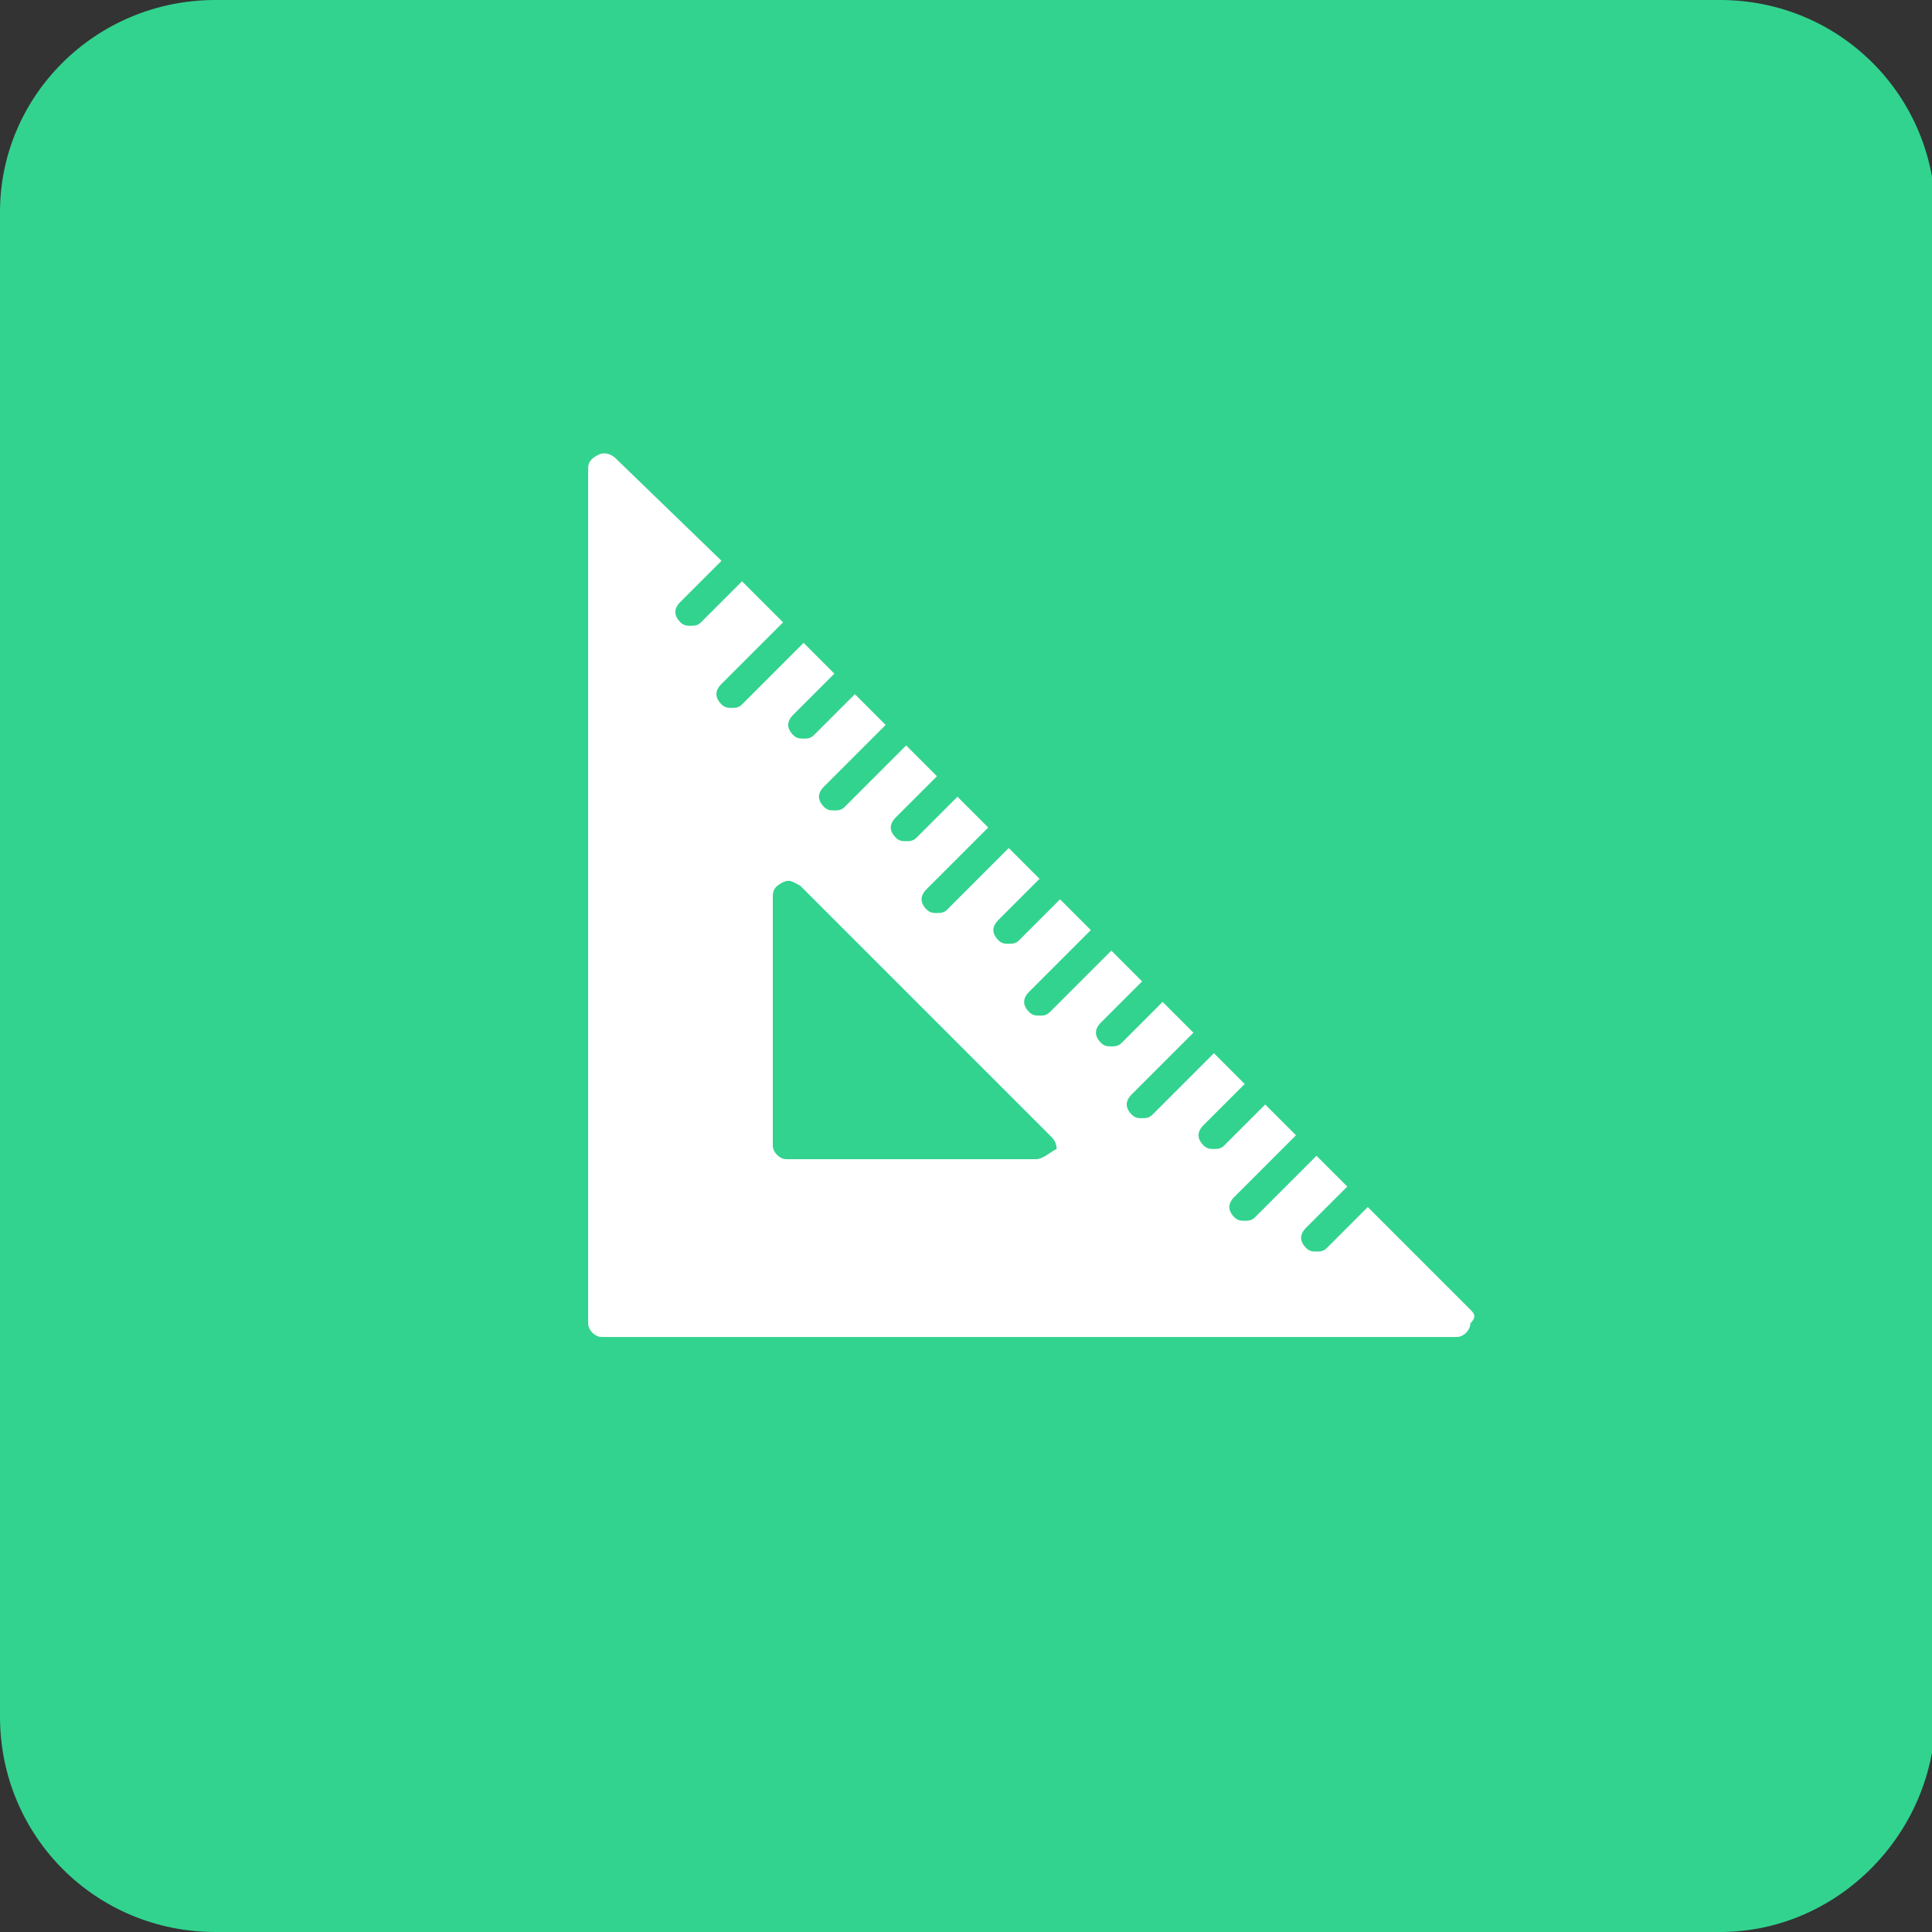
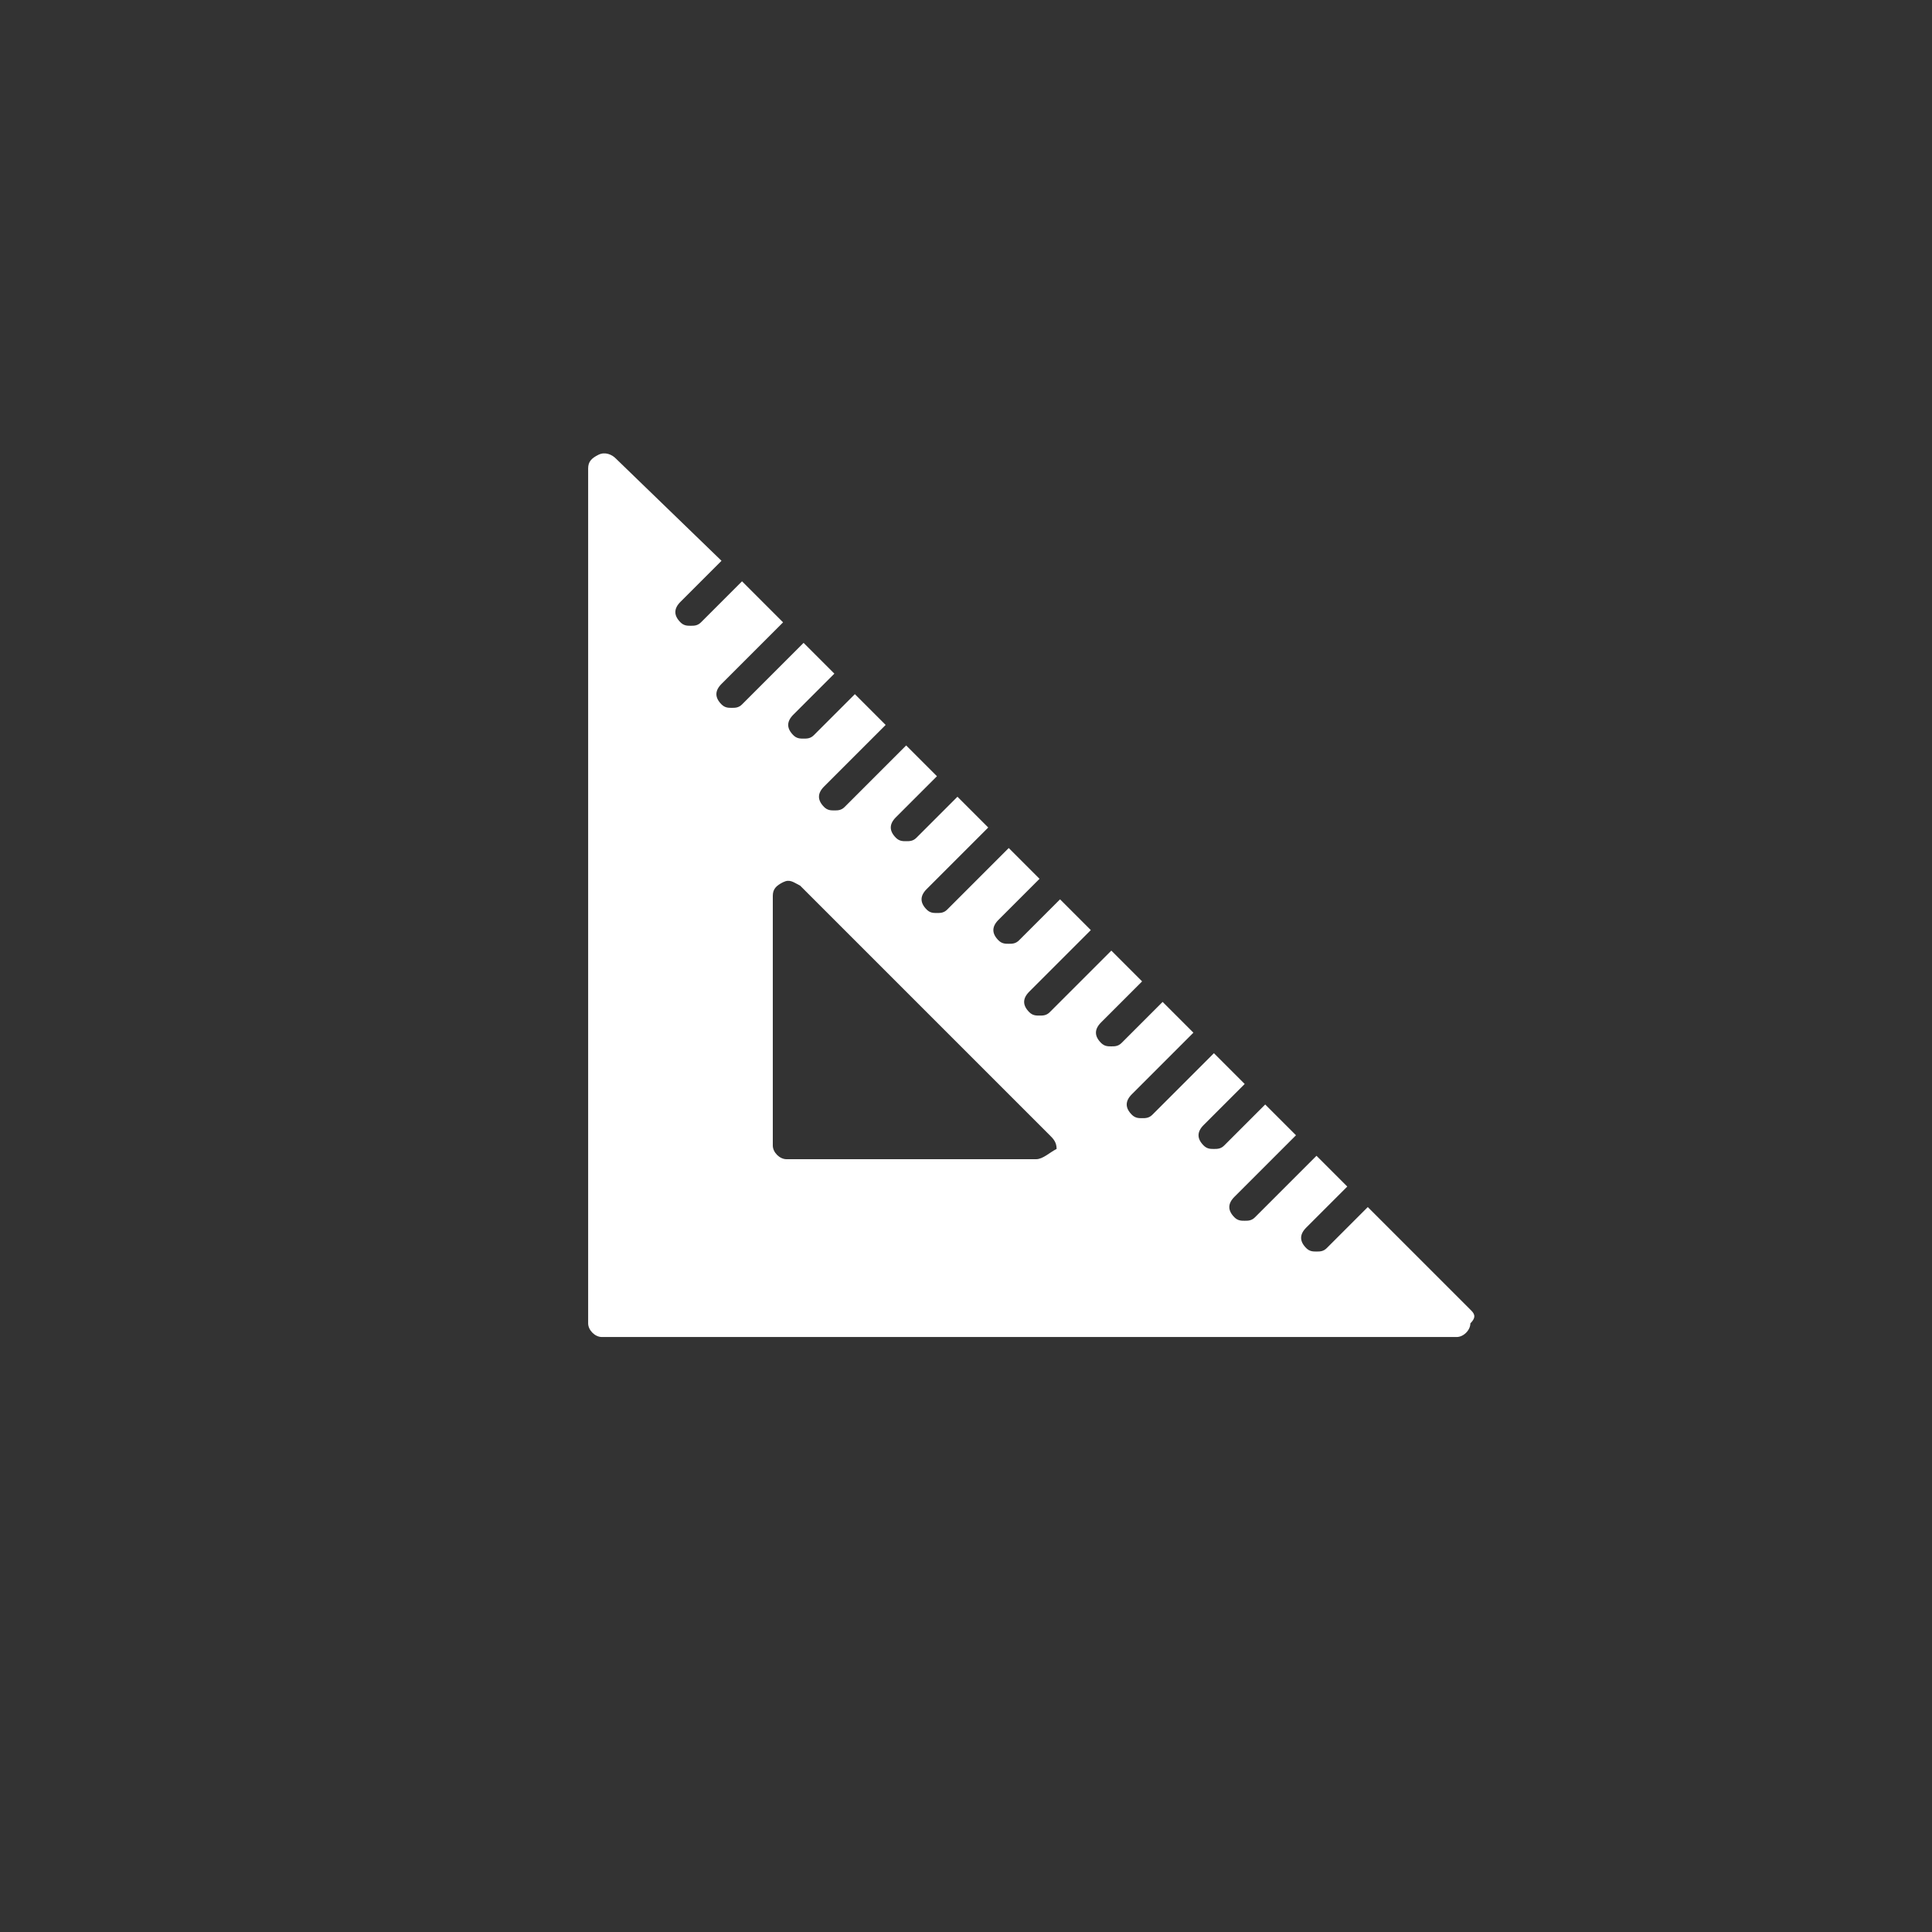
<svg xmlns="http://www.w3.org/2000/svg" version="1.1" id="Layer_1" x="0px" y="0px" viewBox="0 0 56.5 56.5" style="enable-background:new 0 0 56.5 56.5;" xml:space="preserve">
  <rect x="0" y="0" width="56.5" height="56.5" fill="#333333" stroke="none" />
  <style type="text/css">
	.st0{fill:#32D38F;}
	.st1{fill:#FFFFFF;}
</style>
-   <path class="st0" d="M50.3,56.5h-44c-3.5,0-6.3-2.8-6.3-6.3v-44C0,2.8,2.8,0,6.3,0h44c3.5,0,6.3,2.8,6.3,6.3v44  C56.5,53.7,53.7,56.5,50.3,56.5z" />
  <g>
    <path class="st1" d="M43,38.3l-3-3l-1.2,1.2c-0.1,0.1-0.2,0.1-0.3,0.1s-0.2,0-0.3-0.1c-0.2-0.2-0.2-0.4,0-0.6l1.2-1.2l-0.9-0.9   l-1.8,1.8c-0.1,0.1-0.2,0.1-0.3,0.1c-0.1,0-0.2,0-0.3-0.1c-0.2-0.2-0.2-0.4,0-0.6l1.8-1.8l-0.9-0.9l-1.2,1.2   c-0.1,0.1-0.2,0.1-0.3,0.1c-0.1,0-0.2,0-0.3-0.1c-0.2-0.2-0.2-0.4,0-0.6l1.2-1.2l-0.9-0.9l-1.8,1.8c-0.1,0.1-0.2,0.1-0.3,0.1   s-0.2,0-0.3-0.1c-0.2-0.2-0.2-0.4,0-0.6l1.8-1.8l-0.9-0.9l-1.2,1.2c-0.1,0.1-0.2,0.1-0.3,0.1s-0.2,0-0.3-0.1   c-0.2-0.2-0.2-0.4,0-0.6l1.2-1.2l-0.9-0.9l-1.8,1.8c-0.1,0.1-0.2,0.1-0.3,0.1s-0.2,0-0.3-0.1c-0.2-0.2-0.2-0.4,0-0.6l1.8-1.8   l-0.9-0.9l-1.2,1.2c-0.1,0.1-0.2,0.1-0.3,0.1c-0.1,0-0.2,0-0.3-0.1c-0.2-0.2-0.2-0.4,0-0.6l1.2-1.2l-0.9-0.9l-1.8,1.8   c-0.1,0.1-0.2,0.1-0.3,0.1s-0.2,0-0.3-0.1c-0.2-0.2-0.2-0.4,0-0.6l1.8-1.8l-0.9-0.9l-1.2,1.2c-0.1,0.1-0.2,0.1-0.3,0.1   c-0.1,0-0.2,0-0.3-0.1c-0.2-0.2-0.2-0.4,0-0.6l1.2-1.2l-0.9-0.9l-1.8,1.8c-0.1,0.1-0.2,0.1-0.3,0.1c-0.1,0-0.2,0-0.3-0.1   c-0.2-0.2-0.2-0.4,0-0.6l1.8-1.8l-0.9-0.9l-1.2,1.2c-0.1,0.1-0.2,0.1-0.3,0.1c-0.1,0-0.2,0-0.3-0.1c-0.2-0.2-0.2-0.4,0-0.6l1.2-1.2   l-0.9-0.9l-1.8,1.8c-0.1,0.1-0.2,0.1-0.3,0.1s-0.2,0-0.3-0.1c-0.2-0.2-0.2-0.4,0-0.6l1.8-1.8L21.7,17l-1.2,1.2   c-0.1,0.1-0.2,0.1-0.3,0.1c-0.1,0-0.2,0-0.3-0.1c-0.2-0.2-0.2-0.4,0-0.6l1.2-1.2L18,13.4c-0.1-0.1-0.3-0.2-0.5-0.1   c-0.2,0.1-0.3,0.2-0.3,0.4v25c0,0.2,0.2,0.4,0.4,0.4h25c0,0,0,0,0,0c0.2,0,0.4-0.2,0.4-0.4C43.2,38.5,43.1,38.4,43,38.3z    M30.3,33.9C30.2,33.9,30.2,33.9,30.3,33.9h-7.3c-0.2,0-0.4-0.2-0.4-0.4v-7.3c0-0.2,0.1-0.3,0.3-0.4c0.2-0.1,0.3,0,0.5,0.1l7.3,7.3   c0.1,0.1,0.2,0.2,0.2,0.4C30.7,33.7,30.5,33.9,30.3,33.9z" />
  </g>
</svg>